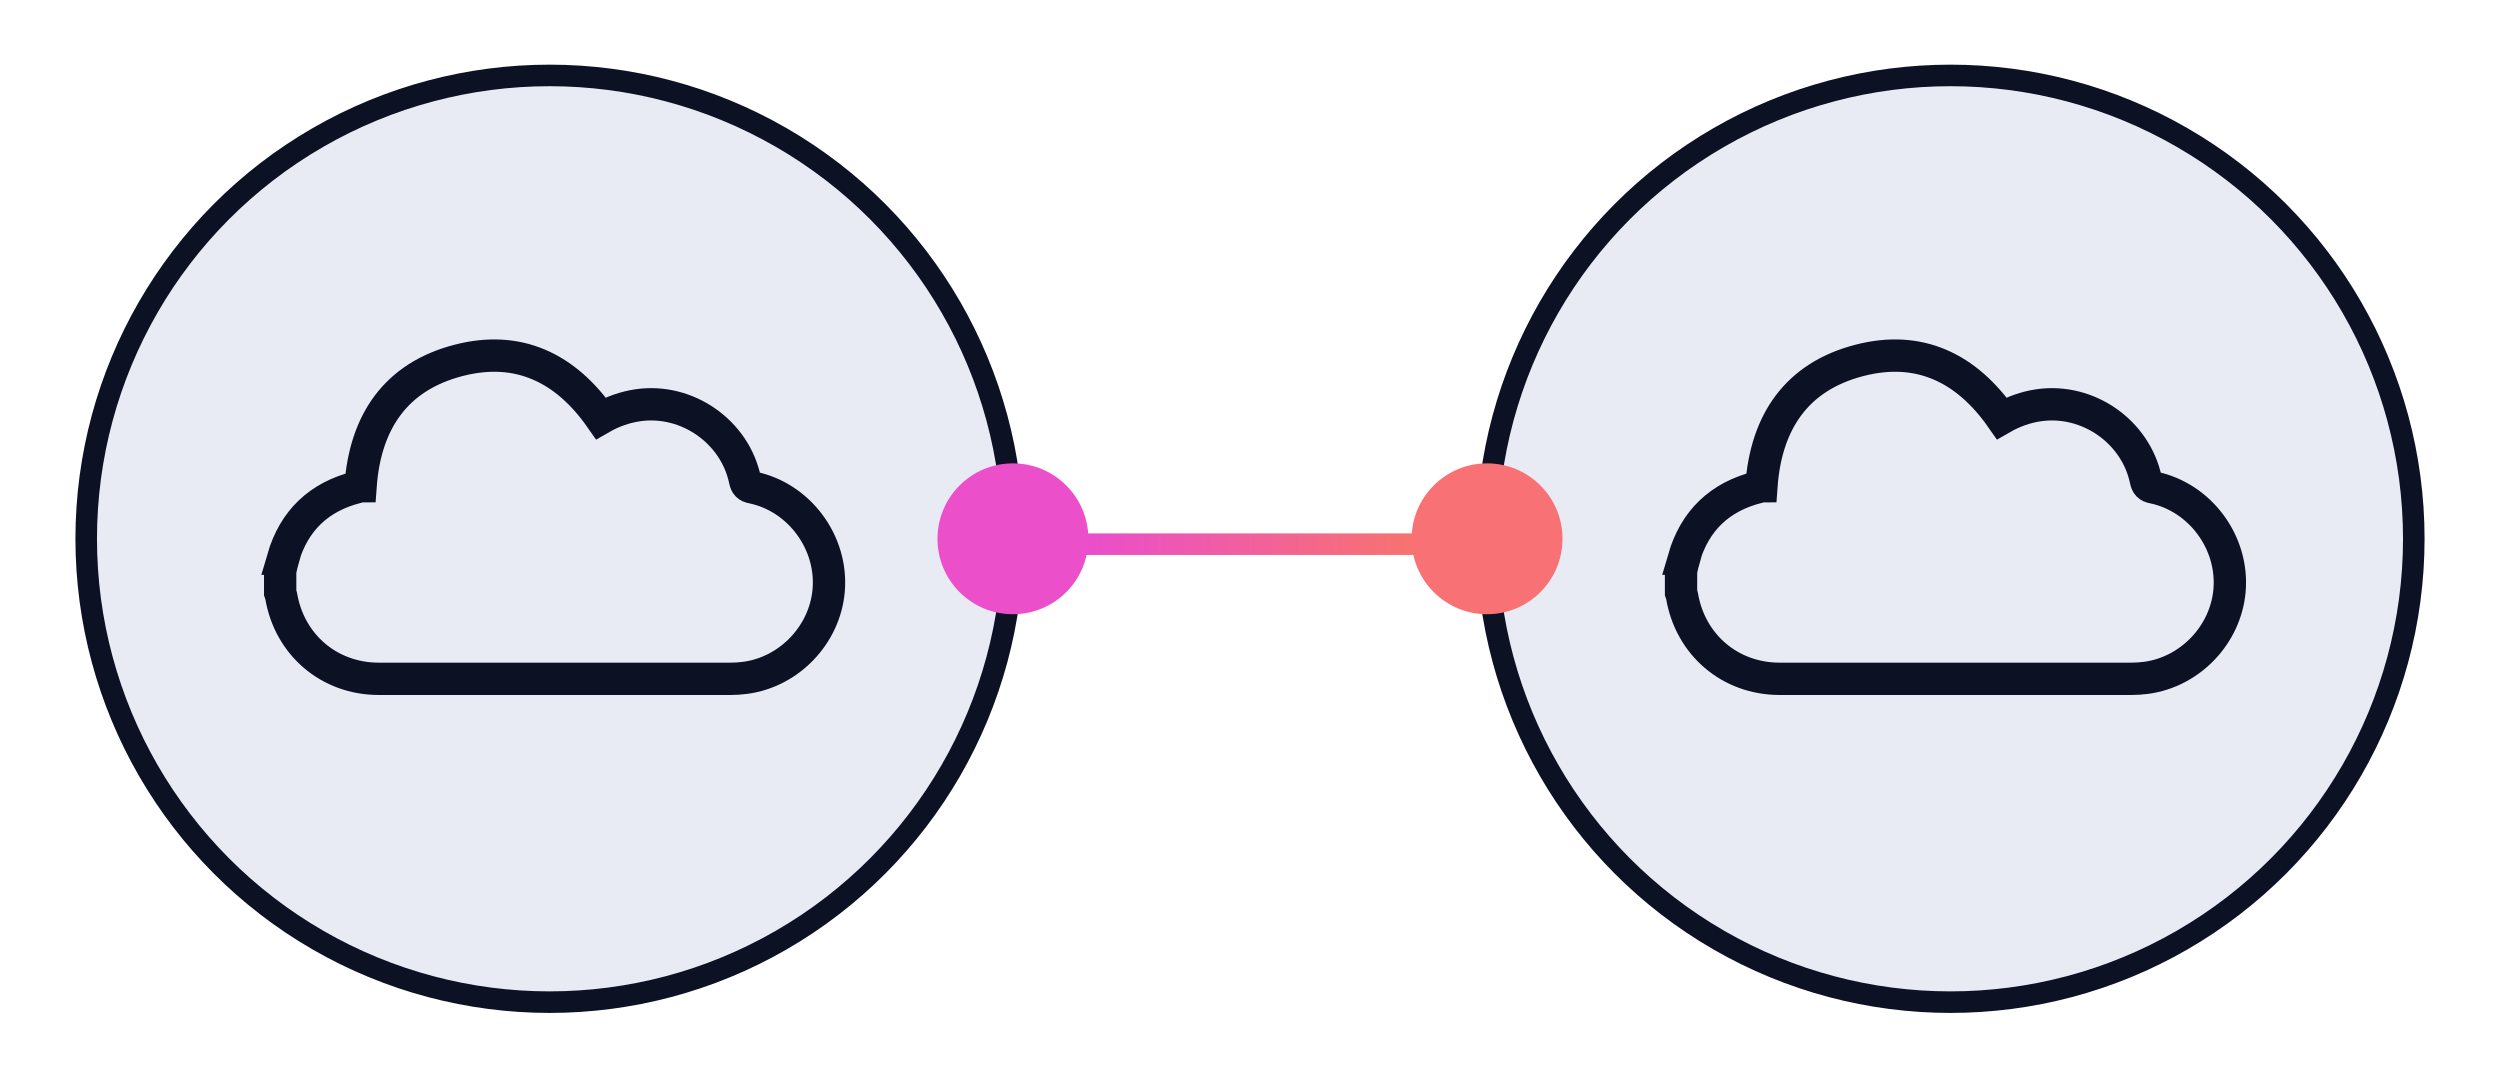
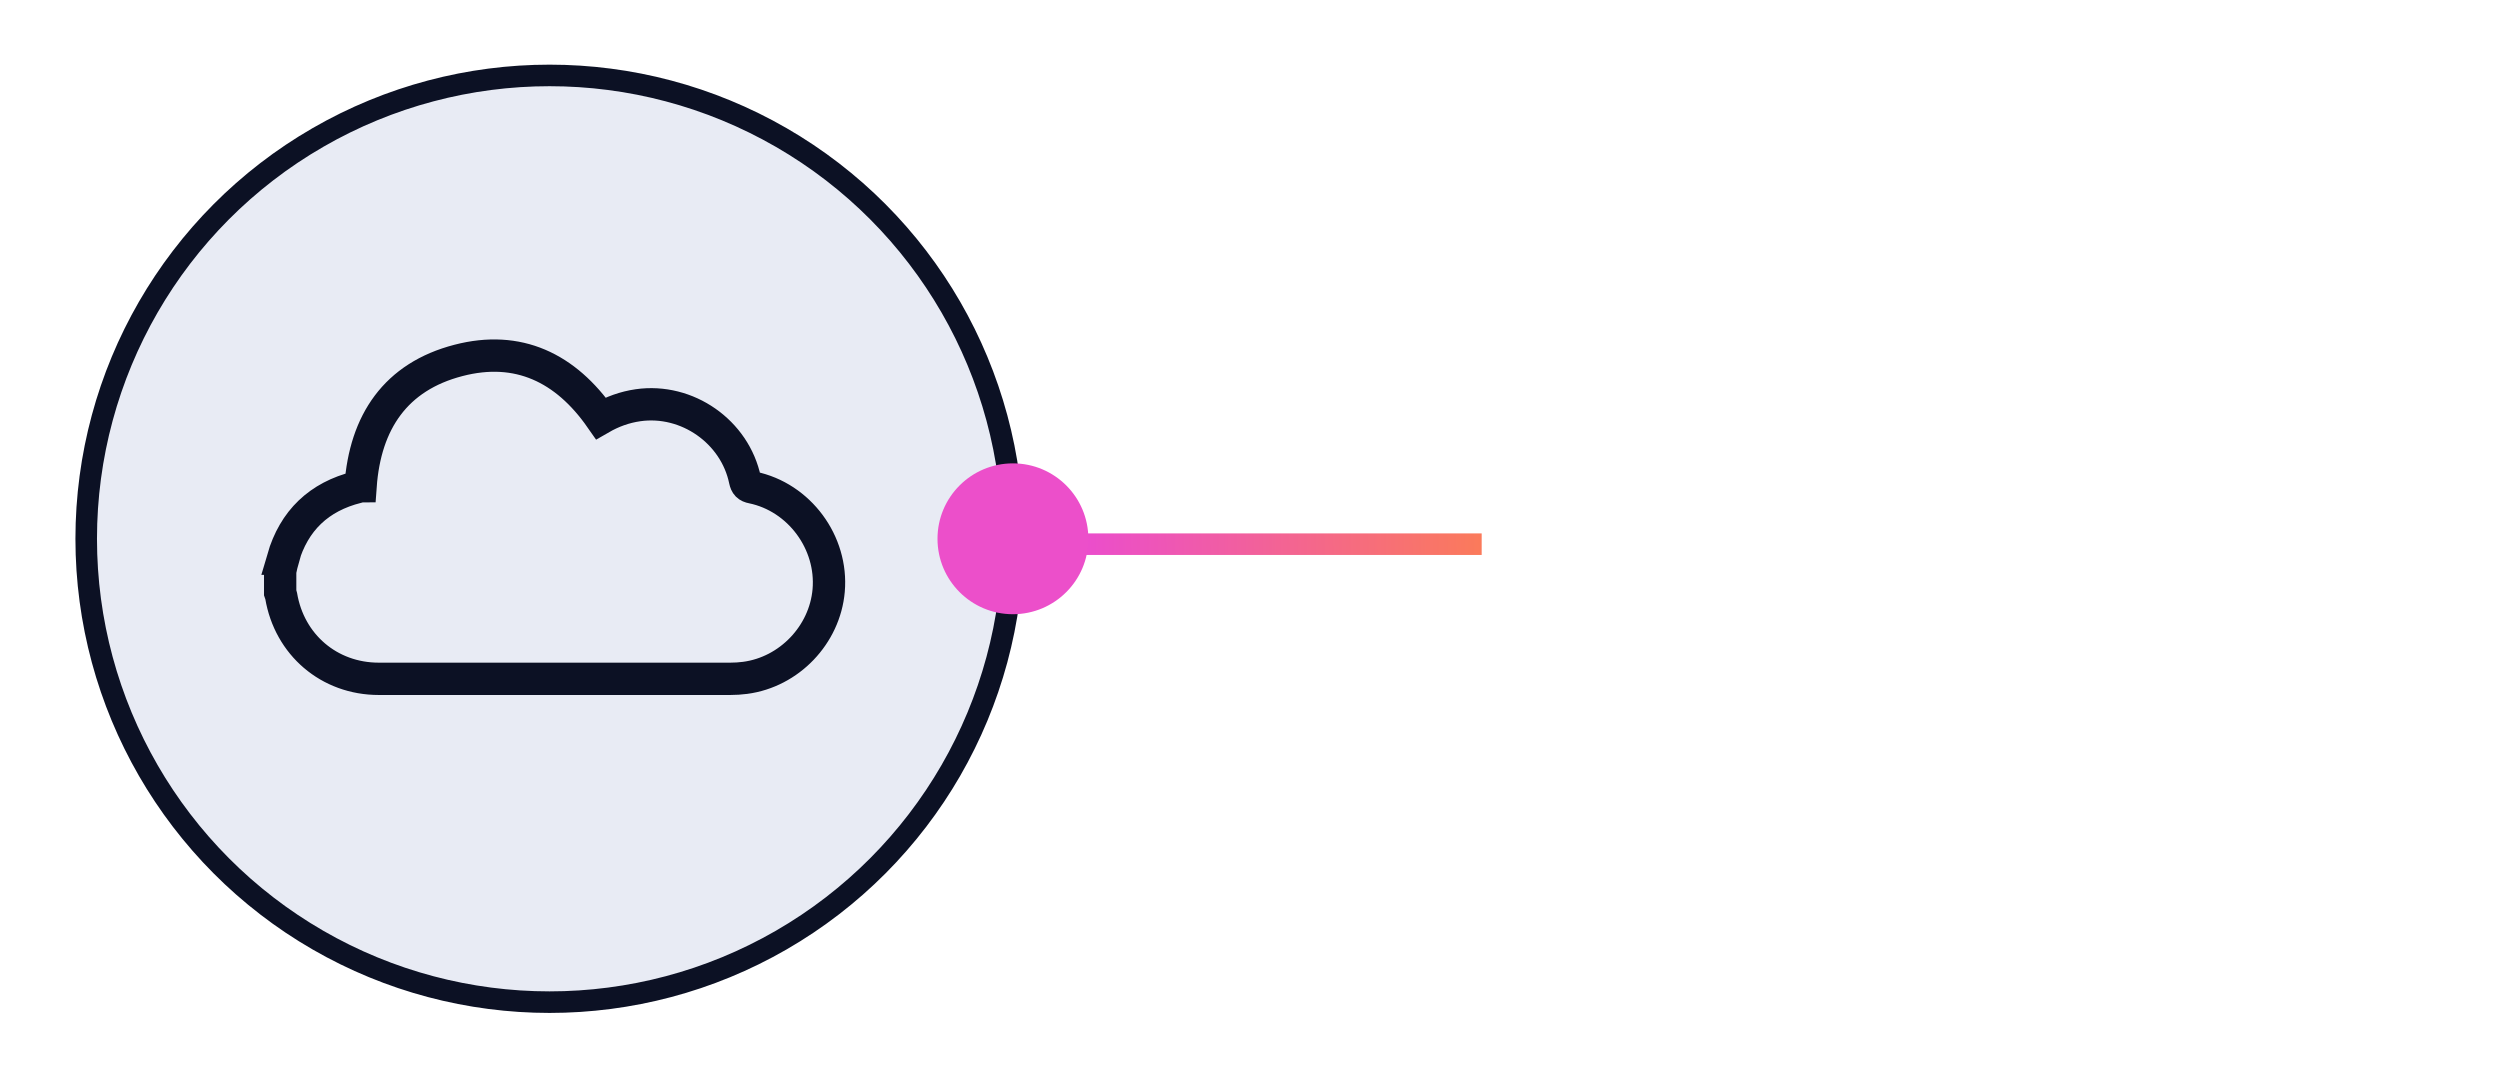
<svg xmlns="http://www.w3.org/2000/svg" width="232" height="100" viewBox="0 0 232 100" fill="none">
-   <rect width="232" height="100" fill="white" />
  <path d="M94.5 50.5H137.5" stroke="url(#paint0_linear_11837_128)" stroke-width="2" />
  <circle cx="51" cy="50" r="43" fill="#E8EBF4" stroke="#0C1124" stroke-width="2" />
-   <circle cx="181" cy="50" r="43" fill="#E8EBF4" stroke="#0C1124" stroke-width="2" />
-   <circle cx="138" cy="50" r="7" fill="#F87174" />
  <circle cx="94" cy="50" r="7" fill="#EC4FCA" />
-   <path d="M156.25 51.845C157.28 48.295 159.6 46.095 163.16 45.205C163.22 45.185 163.29 45.175 163.35 45.155C163.4 45.145 163.44 45.115 163.46 45.115C163.89 39.155 166.72 34.955 172.55 33.445C178.09 32.005 182.49 34.125 185.76 38.815C186.82 38.205 187.96 37.785 189.21 37.605C193.76 36.955 198.21 40.055 199.14 44.565C199.23 44.985 199.39 45.155 199.81 45.235C204.18 46.135 207.29 50.355 206.9 54.805C206.54 58.915 203.24 62.365 199.15 62.905C198.69 62.965 198.23 62.995 197.77 62.995C194.019 62.995 187.147 62.995 180.5 62.995C174.263 62.995 168.224 62.995 165.15 62.995C160.55 62.995 156.85 59.835 156.09 55.285C156.07 55.185 156.03 55.095 156 55.005V53.005C156.09 52.615 156.16 52.225 156.27 51.845H156.25Z" stroke="#0C1124" stroke-width="3" stroke-miterlimit="10" />
  <path d="M26.25 51.845C27.28 48.295 29.6 46.095 33.16 45.205C33.22 45.185 33.29 45.175 33.35 45.155C33.4 45.145 33.44 45.115 33.46 45.115C33.89 39.155 36.72 34.955 42.55 33.445C48.09 32.005 52.49 34.125 55.76 38.815C56.82 38.205 57.96 37.785 59.21 37.605C63.76 36.955 68.21 40.055 69.14 44.565C69.23 44.985 69.39 45.155 69.81 45.235C74.18 46.135 77.29 50.355 76.9 54.805C76.54 58.915 73.24 62.365 69.15 62.905C68.69 62.965 68.23 62.995 67.77 62.995C64.019 62.995 57.147 62.995 50.5 62.995C44.263 62.995 38.224 62.995 35.15 62.995C30.55 62.995 26.85 59.835 26.09 55.285C26.07 55.185 26.03 55.095 26 55.005V53.005C26.09 52.615 26.16 52.225 26.27 51.845H26.25Z" stroke="#0C1124" stroke-width="3" stroke-miterlimit="10" />
  <defs>
    <linearGradient id="paint0_linear_11837_128" x1="94" y1="51" x2="138" y2="50" gradientUnits="userSpaceOnUse">
      <stop stop-color="#E845E1" />
      <stop offset="1" stop-color="#FB7B59" />
    </linearGradient>
  </defs>
</svg>